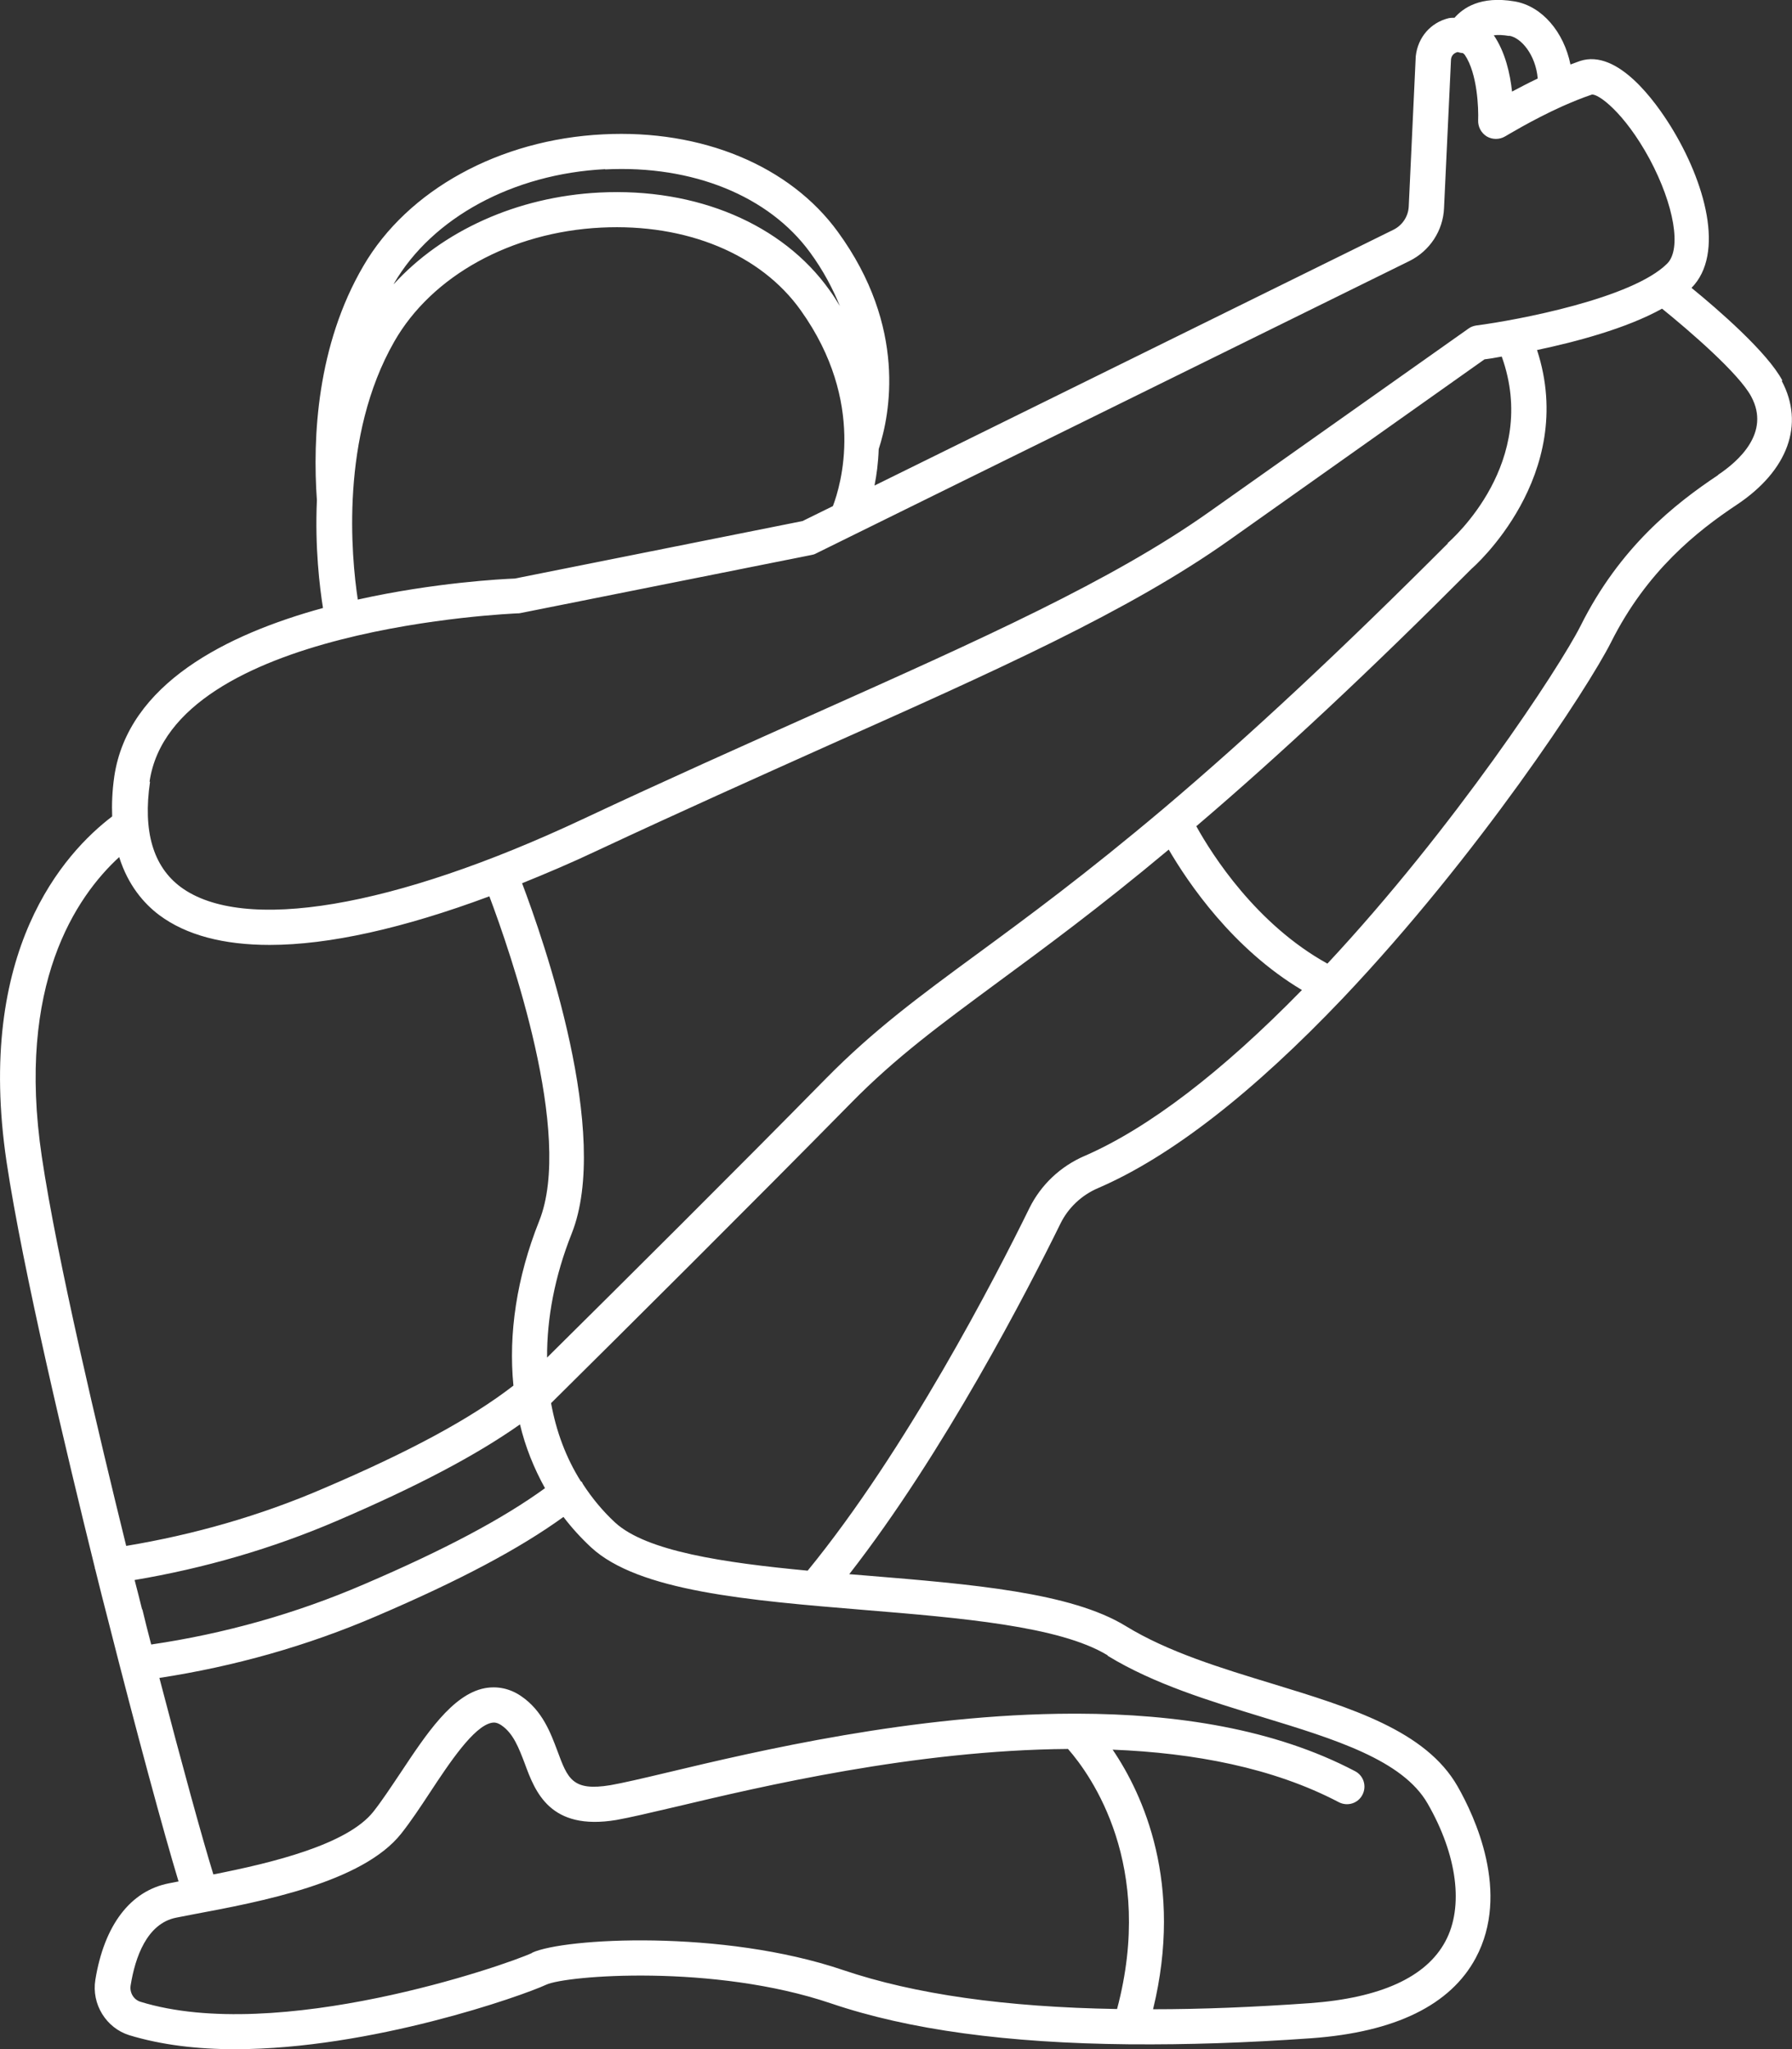
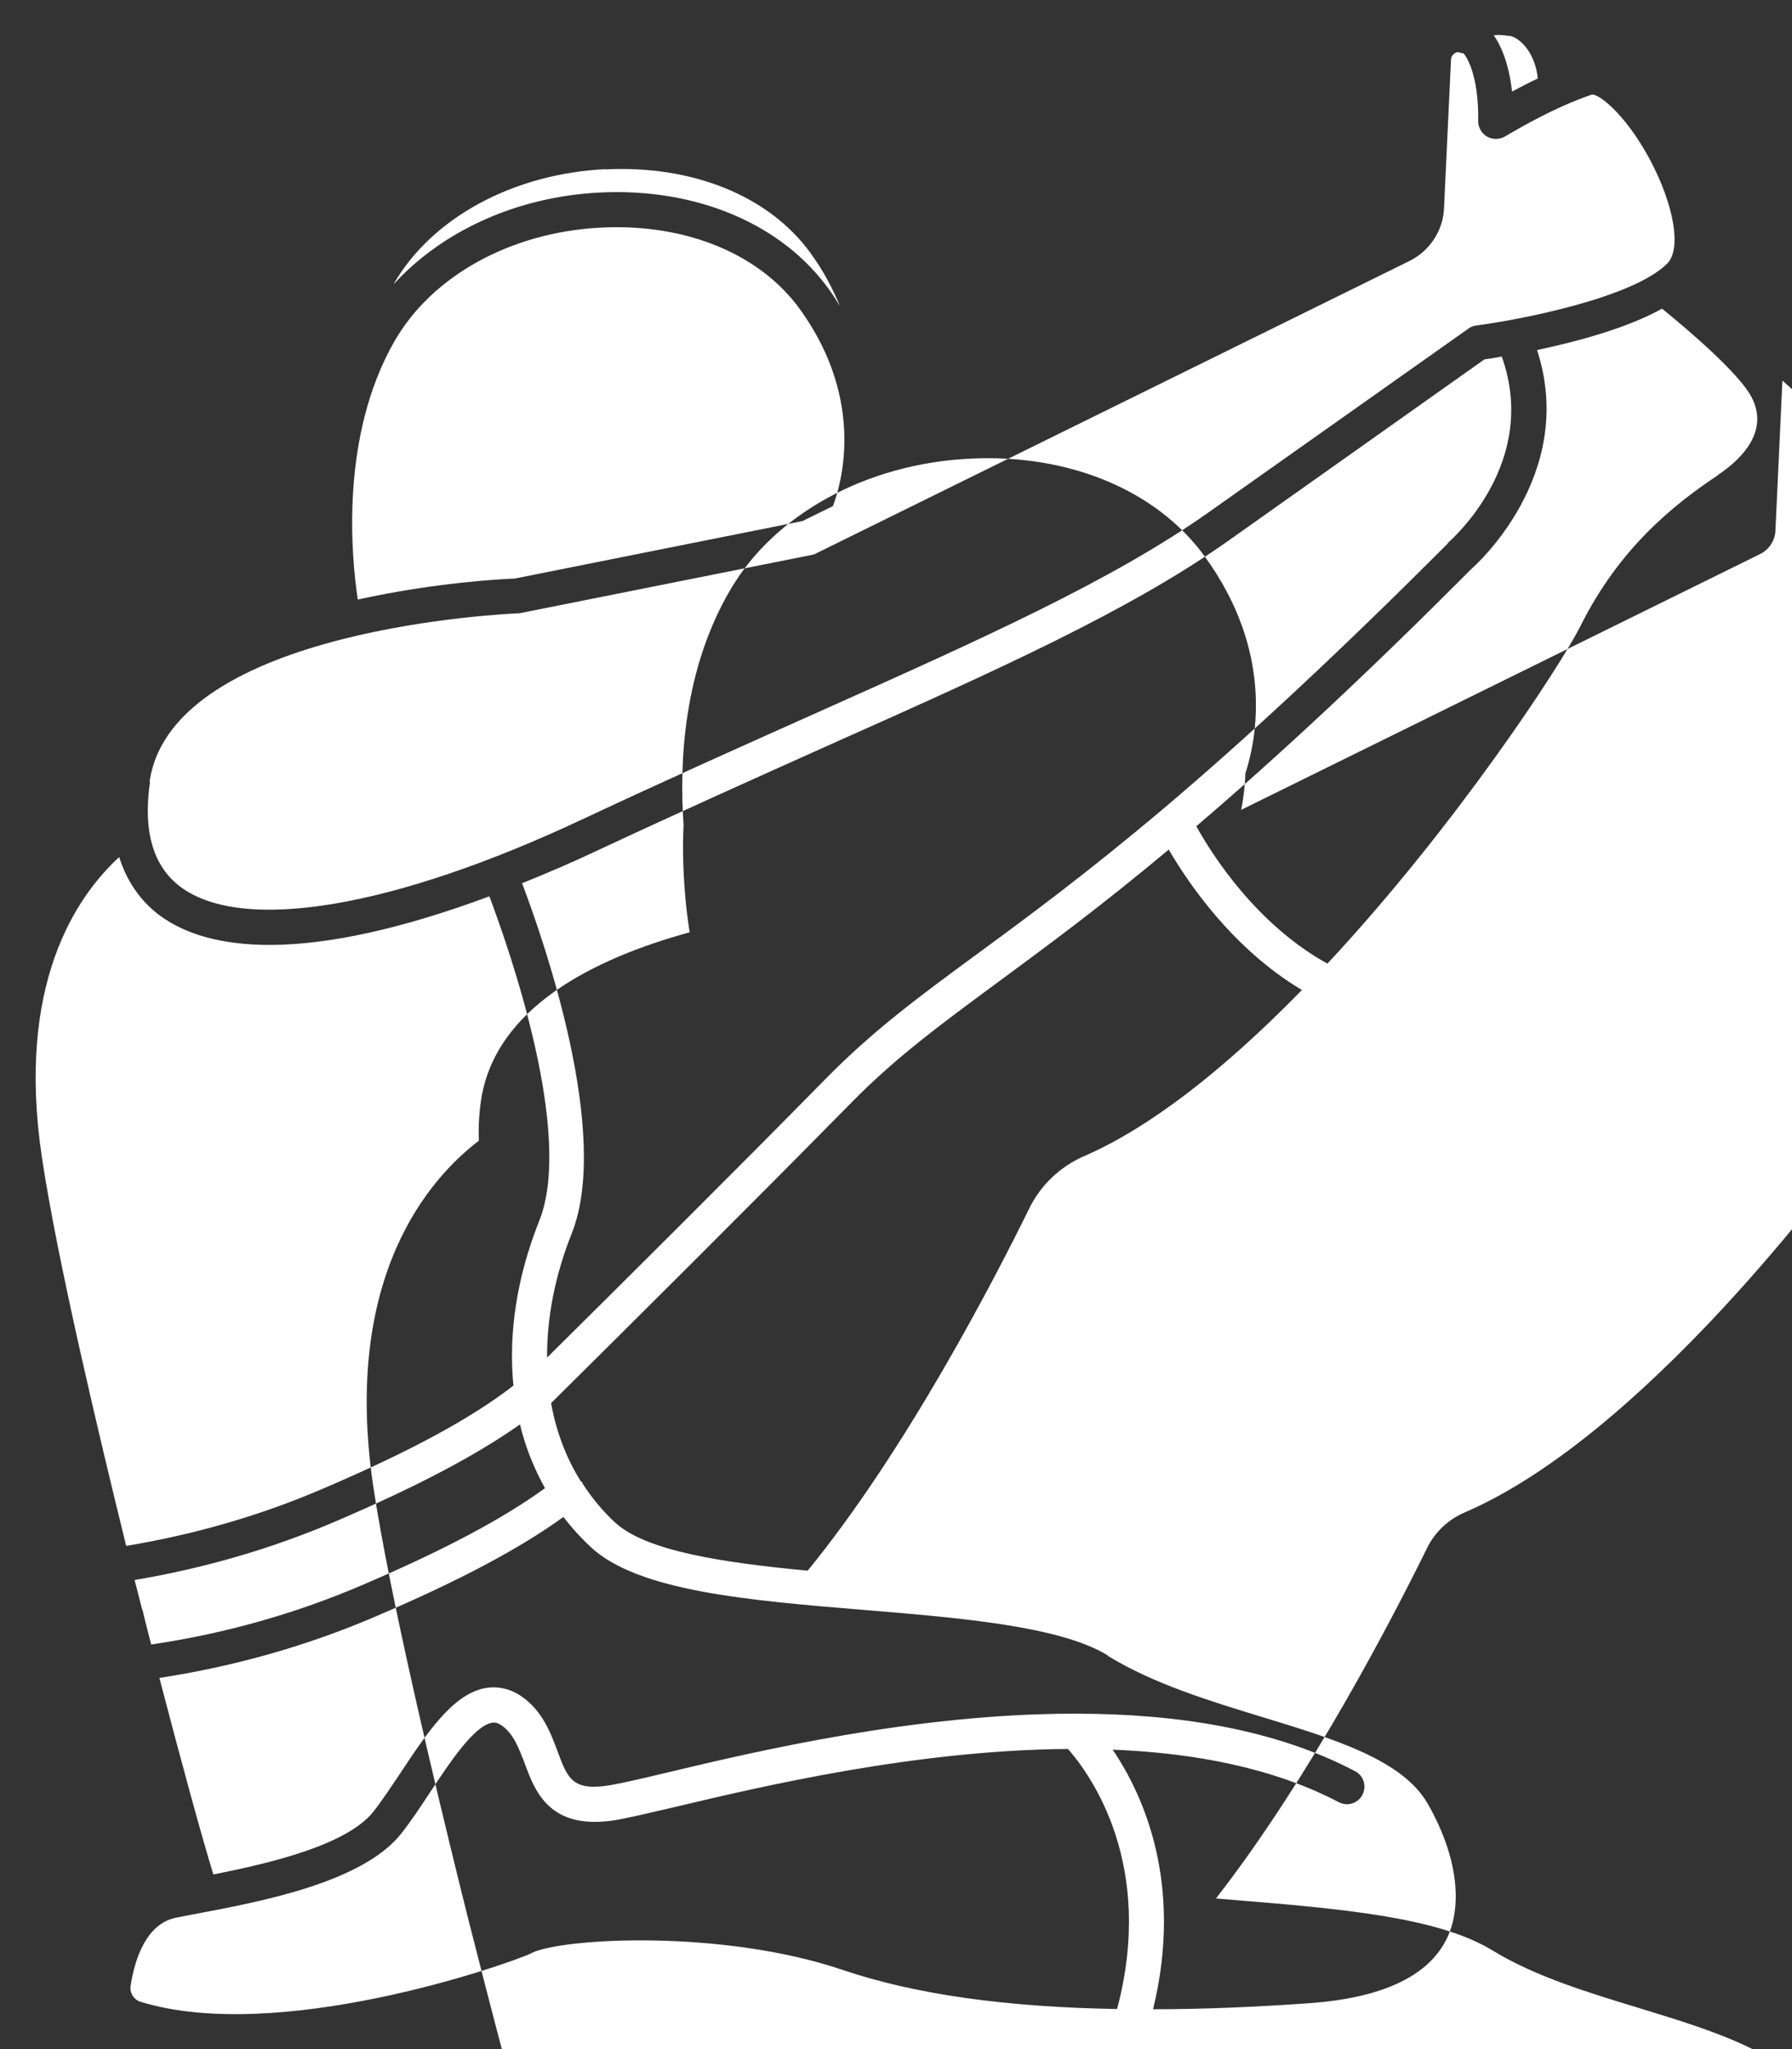
<svg xmlns="http://www.w3.org/2000/svg" data-name="Layer 1" x="0px" y="0px" viewBox="9.63 4.15 76.68 87.7">
  <rect x="9.63" y="4.15" width="76.68" height="87.7" fill="#333333" stroke="none" />
-   <path d="M85.9,20.44c-.64-1.21-2.75-3.04-3.89-3.97,1.44-1.46,.59-4.53-.9-6.93-.63-1.01-2.25-3.31-3.87-2.78-.14,.05-.27,.1-.41,.15-.28-1.38-1.21-2.5-2.39-2.7-1.47-.25-2.21,.29-2.57,.7-.09,0-.17,0-.26,.02-.76,.19-1.31,.81-1.4,1.63l-.3,6.43c-.02,.42-.27,.8-.65,.99l-22.21,10.95c.09-.45,.16-.97,.18-1.56,.48-1.47,1.23-5.21-1.75-9.3-2.05-2.82-5.81-4.39-10.05-4.17-4.43,.22-8.36,2.38-10.25,5.63-1.99,3.4-2.18,7.35-1.99,10.03-.09,2.03,.12,3.72,.26,4.61-4.12,1.13-8.34,3.24-8.93,7.21-.09,.63-.11,1.19-.09,1.71-2.05,1.56-5.86,5.75-4.52,14.78,.69,4.61,2.6,12.61,3.78,17.38,0,0,0,.01,0,.02,0,.02,.02,.04,.02,.06,.19,.78,.37,1.48,.52,2.06,1.24,4.89,2.42,9.24,3.04,11.28l-.41,.08c-1.65,.32-2.77,1.79-3.15,4.13-.17,1.04,.46,2.06,1.45,2.37,1.38,.42,2.92,.6,4.52,.6,5.83,0,12.29-2.28,13.32-2.76,.86-.4,7.18-.9,12.19,.8,3.33,1.13,7.55,1.7,12.74,1.75,.02,0,.03,0,.05,0,.01,0,.03,0,.04,0,2.37,.02,4.93-.06,7.73-.26,3.58-.26,5.95-1.42,7.03-3.44,1.49-2.79-.05-6.06-.78-7.34-1.36-2.38-4.55-3.36-7.92-4.39-2.2-.67-4.47-1.36-6.28-2.47-2.35-1.44-6.59-1.79-11.09-2.16-.25-.02-.49-.04-.74-.06,4.06-5.21,7.63-12.14,9.04-15.01,.33-.67,.9-1.21,1.6-1.51,3.11-1.34,6.64-4.09,10.5-8.15,0,0,0,0,0,0,0,0,0,0,0,0,5.77-6.09,10.47-13.25,11.46-15.22,1.53-3.05,3.68-4.75,5.38-5.88,2.19-1.46,2.91-3.44,1.92-5.3Zm-11.69-14.76c.5,.08,1.13,.8,1.22,1.83-.4,.19-.78,.39-1.1,.56-.08-.76-.29-1.69-.78-2.41,.17-.02,.38-.02,.66,.03Zm-38.68,5.72c3.74-.19,7,1.14,8.76,3.55,.58,.79,.98,1.57,1.28,2.3-.14-.23-.28-.46-.45-.69-2.01-2.82-5.68-4.38-9.84-4.17-3.53,.18-6.72,1.64-8.8,3.92,0,0,0-.02,.01-.03,1.64-2.82,5.1-4.69,9.03-4.89Zm-9.03,7.37c1.61-2.82,5-4.69,8.86-4.88,3.65-.18,6.83,1.14,8.54,3.55,2.8,3.93,1.7,7.5,1.37,8.37l-1.3,.64-12.31,2.46c-.53,.02-3.44,.17-6.72,.9-.28-1.85-.76-6.98,1.56-11.04Zm-10.47,18.83c.97-6.61,15.59-7.19,15.74-7.2,.04,0,.08,0,.12-.01l12.47-2.49c.06-.01,.13-.03,.18-.06l25.4-12.52c.87-.43,1.44-1.3,1.48-2.26l.3-6.38c.03-.22,.21-.28,.27-.3,0,0,.01,0,.02,0,.07,.02,.14,.04,.21,.04,.03,.02,.06,.04,.09,.08,.54,.8,.59,2.29,.57,2.8-.01,.28,.13,.54,.37,.69,.24,.14,.54,.14,.78,0,.01,0,1.14-.7,2.45-1.29,0,0,0,0,0,0,.41-.18,.84-.36,1.26-.5,.25-.06,1.38,.73,2.48,2.76,1.05,1.97,1.37,3.85,.75,4.47-1.49,1.49-6.4,2.42-8.17,2.65-.12,.02-.24,.06-.33,.13l-11.1,7.85c-4.15,2.94-9.76,5.45-16.85,8.62-2.97,1.33-6.34,2.83-9.96,4.53-8.09,3.8-14.53,4.88-17.2,2.9-1.18-.88-1.62-2.39-1.31-4.5Zm55.56-10.2c-4.51,4.52-8.49,8.24-12.19,11.37-3.31,2.79-5.78,4.61-7.96,6.21-2.48,1.82-4.43,3.26-6.46,5.32-3.77,3.84-8.75,8.79-11.94,11.95-.01-1.69,.33-3.49,1.05-5.3,1.7-4.26-1.19-12.54-2.12-15,1.04-.42,2.1-.87,3.2-1.39,3.61-1.69,6.97-3.19,9.93-4.52,7.17-3.2,12.83-5.73,17.11-8.76l10.94-7.75c.17-.02,.43-.06,.74-.12,1.62,4.52-2.11,7.8-2.32,7.99ZM15.71,73.03c-.09-.37-.2-.8-.32-1.26,2.97-.5,5.88-1.34,8.65-2.53,3.45-1.48,5.97-2.81,7.84-4.13,.23,.97,.6,1.88,1.07,2.73-1.79,1.3-4.28,2.63-7.76,4.12-2.9,1.25-5.96,2.11-9.09,2.57-.13-.5-.26-1-.38-1.51Zm-.98-32.2c.38,1.21,1.06,1.99,1.71,2.48,1.15,.86,2.75,1.28,4.73,1.28,2.54,0,5.72-.71,9.4-2.08,.88,2.34,3.62,10.19,2.13,13.9-.96,2.41-1.32,4.82-1.1,7.04-1.81,1.4-4.4,2.81-8.15,4.41-2.69,1.16-5.53,1.97-8.42,2.45-1.18-4.79-2.96-12.28-3.61-16.65-1.1-7.37,1.46-11.13,3.31-12.83Zm17.67,46.9c-1.17,.54-10.89,3.9-16.76,2.09-.29-.09-.47-.39-.42-.7,.19-1.19,.69-2.65,1.95-2.9l.72-.14c2.89-.54,7.25-1.36,8.91-3.46,.41-.52,.81-1.12,1.23-1.76,.83-1.26,1.87-2.83,2.64-2.98,.1-.02,.23-.02,.42,.11,.51,.35,.74,.97,.99,1.62,.45,1.23,1.08,2.9,3.92,2.43,.57-.1,1.46-.31,2.57-.57,3.62-.86,10.21-2.42,16.76-2.47,1.01,1.15,3.73,4.99,2.1,11.13-4.77-.08-8.66-.63-11.73-1.67-5.17-1.75-11.94-1.37-13.3-.74Zm24.64-12.71c1.97,1.2,4.33,1.92,6.62,2.62,3.08,.94,5.99,1.83,7.06,3.7,1.27,2.21,1.55,4.42,.76,5.89-.82,1.54-2.78,2.43-5.81,2.65-2.4,.17-4.62,.26-6.7,.26,1.31-5.38-.42-9.18-1.73-11.11,3.48,.14,6.86,.77,9.68,2.25,.37,.19,.82,.05,1.01-.32,.19-.37,.05-.82-.32-1.01-3.46-1.82-7.66-2.45-11.87-2.46-.07,0-.13,0-.2,0-6.8,.01-13.59,1.62-17.32,2.51-1.09,.26-1.95,.46-2.47,.55-1.63,.27-1.83-.28-2.27-1.47-.29-.77-.64-1.72-1.55-2.34-.48-.33-1.02-.44-1.56-.34-1.39,.27-2.51,1.98-3.6,3.62-.41,.61-.79,1.19-1.16,1.66-1.12,1.42-4.36,2.2-6.85,2.69-.47-1.52-1.34-4.69-2.31-8.41,3.2-.49,6.33-1.37,9.3-2.65,3.55-1.52,6.11-2.88,7.99-4.24,.35,.46,.75,.9,1.18,1.3,2.03,1.88,6.71,2.27,11.67,2.68,4.12,.34,8.38,.69,10.43,1.94Zm-1-21.4c-1.04,.45-1.87,1.24-2.36,2.23-1.46,2.98-5.27,10.36-9.49,15.52-3.6-.34-6.9-.83-8.24-2.06-.53-.49-.99-1.05-1.38-1.65-.02-.03-.02-.07-.05-.09-.01-.01-.03-.02-.04-.03-.63-1-1.05-2.13-1.27-3.34,3.09-3.06,8.68-8.62,12.82-12.83,1.94-1.98,3.86-3.38,6.28-5.17,1.94-1.43,4.33-3.18,7.33-5.69,.83,1.42,2.73,4.24,5.7,6.01-3.44,3.52-6.58,5.92-9.32,7.11Zm27.11-29.14c-1.86,1.24-4.21,3.09-5.89,6.46-.91,1.8-5.41,8.64-10.83,14.45-3.04-1.68-4.93-4.65-5.61-5.88,3.6-3.07,7.47-6.69,11.78-11.02,.05-.04,4.56-3.97,2.8-9.36,1.66-.35,3.82-.92,5.35-1.77,1.15,.93,3.3,2.78,3.82,3.77,.82,1.54-.54,2.75-1.42,3.34Z" fill="#ffffff" />
+   <path d="M85.9,20.44l-.3,6.43c-.02,.42-.27,.8-.65,.99l-22.21,10.95c.09-.45,.16-.97,.18-1.56,.48-1.47,1.23-5.21-1.75-9.3-2.05-2.82-5.81-4.39-10.05-4.17-4.43,.22-8.36,2.38-10.25,5.63-1.99,3.4-2.18,7.35-1.99,10.03-.09,2.03,.12,3.72,.26,4.61-4.12,1.13-8.34,3.24-8.93,7.21-.09,.63-.11,1.19-.09,1.71-2.05,1.56-5.86,5.75-4.52,14.78,.69,4.61,2.6,12.61,3.78,17.38,0,0,0,.01,0,.02,0,.02,.02,.04,.02,.06,.19,.78,.37,1.48,.52,2.06,1.24,4.89,2.42,9.24,3.04,11.28l-.41,.08c-1.65,.32-2.77,1.79-3.15,4.13-.17,1.04,.46,2.06,1.45,2.37,1.38,.42,2.92,.6,4.52,.6,5.83,0,12.29-2.28,13.32-2.76,.86-.4,7.18-.9,12.19,.8,3.33,1.13,7.55,1.7,12.74,1.75,.02,0,.03,0,.05,0,.01,0,.03,0,.04,0,2.37,.02,4.93-.06,7.73-.26,3.58-.26,5.95-1.42,7.03-3.44,1.49-2.79-.05-6.06-.78-7.34-1.36-2.38-4.55-3.36-7.92-4.39-2.2-.67-4.47-1.36-6.28-2.47-2.35-1.44-6.59-1.79-11.09-2.16-.25-.02-.49-.04-.74-.06,4.06-5.21,7.63-12.14,9.04-15.01,.33-.67,.9-1.21,1.6-1.51,3.11-1.34,6.64-4.09,10.5-8.15,0,0,0,0,0,0,0,0,0,0,0,0,5.77-6.09,10.47-13.25,11.46-15.22,1.53-3.05,3.68-4.75,5.38-5.88,2.19-1.46,2.91-3.44,1.92-5.3Zm-11.69-14.76c.5,.08,1.13,.8,1.22,1.83-.4,.19-.78,.39-1.1,.56-.08-.76-.29-1.69-.78-2.41,.17-.02,.38-.02,.66,.03Zm-38.68,5.72c3.74-.19,7,1.14,8.76,3.55,.58,.79,.98,1.57,1.28,2.3-.14-.23-.28-.46-.45-.69-2.01-2.82-5.68-4.38-9.84-4.17-3.53,.18-6.72,1.64-8.8,3.92,0,0,0-.02,.01-.03,1.64-2.82,5.1-4.69,9.03-4.89Zm-9.03,7.37c1.61-2.82,5-4.69,8.86-4.88,3.65-.18,6.83,1.14,8.54,3.55,2.8,3.93,1.7,7.5,1.37,8.37l-1.3,.64-12.31,2.46c-.53,.02-3.44,.17-6.72,.9-.28-1.85-.76-6.98,1.56-11.04Zm-10.47,18.83c.97-6.61,15.59-7.19,15.74-7.2,.04,0,.08,0,.12-.01l12.47-2.49c.06-.01,.13-.03,.18-.06l25.4-12.52c.87-.43,1.44-1.3,1.48-2.26l.3-6.38c.03-.22,.21-.28,.27-.3,0,0,.01,0,.02,0,.07,.02,.14,.04,.21,.04,.03,.02,.06,.04,.09,.08,.54,.8,.59,2.29,.57,2.8-.01,.28,.13,.54,.37,.69,.24,.14,.54,.14,.78,0,.01,0,1.14-.7,2.45-1.29,0,0,0,0,0,0,.41-.18,.84-.36,1.26-.5,.25-.06,1.38,.73,2.48,2.76,1.05,1.97,1.37,3.85,.75,4.47-1.49,1.49-6.4,2.42-8.17,2.65-.12,.02-.24,.06-.33,.13l-11.1,7.85c-4.15,2.94-9.76,5.45-16.85,8.62-2.97,1.33-6.34,2.83-9.96,4.53-8.09,3.8-14.53,4.88-17.2,2.9-1.18-.88-1.62-2.39-1.31-4.5Zm55.56-10.2c-4.51,4.52-8.49,8.24-12.19,11.37-3.31,2.79-5.78,4.61-7.96,6.21-2.48,1.82-4.43,3.26-6.46,5.32-3.77,3.84-8.75,8.79-11.94,11.95-.01-1.69,.33-3.49,1.05-5.3,1.7-4.26-1.19-12.54-2.12-15,1.04-.42,2.1-.87,3.2-1.39,3.61-1.69,6.97-3.19,9.93-4.52,7.17-3.2,12.83-5.73,17.11-8.76l10.94-7.75c.17-.02,.43-.06,.74-.12,1.62,4.52-2.11,7.8-2.32,7.99ZM15.71,73.03c-.09-.37-.2-.8-.32-1.26,2.97-.5,5.88-1.34,8.65-2.53,3.45-1.48,5.97-2.81,7.84-4.13,.23,.97,.6,1.88,1.07,2.73-1.79,1.3-4.28,2.63-7.76,4.12-2.9,1.25-5.96,2.11-9.09,2.57-.13-.5-.26-1-.38-1.51Zm-.98-32.2c.38,1.21,1.06,1.99,1.71,2.48,1.15,.86,2.75,1.28,4.73,1.28,2.54,0,5.72-.71,9.4-2.08,.88,2.34,3.62,10.19,2.13,13.9-.96,2.41-1.32,4.82-1.1,7.04-1.81,1.4-4.4,2.81-8.15,4.41-2.69,1.16-5.53,1.97-8.42,2.45-1.18-4.79-2.96-12.28-3.61-16.65-1.1-7.37,1.46-11.13,3.31-12.83Zm17.67,46.9c-1.17,.54-10.89,3.9-16.76,2.09-.29-.09-.47-.39-.42-.7,.19-1.19,.69-2.65,1.95-2.9l.72-.14c2.89-.54,7.25-1.36,8.91-3.46,.41-.52,.81-1.12,1.23-1.76,.83-1.26,1.87-2.83,2.64-2.98,.1-.02,.23-.02,.42,.11,.51,.35,.74,.97,.99,1.62,.45,1.23,1.08,2.9,3.92,2.43,.57-.1,1.46-.31,2.57-.57,3.62-.86,10.21-2.42,16.76-2.47,1.01,1.15,3.73,4.99,2.1,11.13-4.77-.08-8.66-.63-11.73-1.67-5.17-1.75-11.94-1.37-13.3-.74Zm24.64-12.71c1.97,1.2,4.33,1.92,6.62,2.62,3.08,.94,5.99,1.83,7.06,3.7,1.27,2.21,1.55,4.42,.76,5.89-.82,1.54-2.78,2.43-5.81,2.65-2.4,.17-4.62,.26-6.7,.26,1.31-5.38-.42-9.18-1.73-11.11,3.48,.14,6.86,.77,9.68,2.25,.37,.19,.82,.05,1.01-.32,.19-.37,.05-.82-.32-1.01-3.46-1.82-7.66-2.45-11.87-2.46-.07,0-.13,0-.2,0-6.8,.01-13.59,1.62-17.32,2.51-1.09,.26-1.95,.46-2.47,.55-1.63,.27-1.83-.28-2.27-1.47-.29-.77-.64-1.72-1.55-2.34-.48-.33-1.02-.44-1.56-.34-1.39,.27-2.51,1.98-3.6,3.62-.41,.61-.79,1.19-1.16,1.66-1.12,1.42-4.36,2.2-6.85,2.69-.47-1.52-1.34-4.69-2.31-8.41,3.2-.49,6.33-1.37,9.3-2.65,3.55-1.52,6.11-2.88,7.99-4.24,.35,.46,.75,.9,1.18,1.3,2.03,1.88,6.71,2.27,11.67,2.68,4.12,.34,8.38,.69,10.43,1.94Zm-1-21.4c-1.04,.45-1.87,1.24-2.36,2.23-1.46,2.98-5.27,10.36-9.49,15.52-3.6-.34-6.9-.83-8.24-2.06-.53-.49-.99-1.05-1.38-1.65-.02-.03-.02-.07-.05-.09-.01-.01-.03-.02-.04-.03-.63-1-1.05-2.13-1.27-3.34,3.09-3.06,8.68-8.62,12.82-12.83,1.94-1.98,3.86-3.38,6.28-5.17,1.94-1.43,4.33-3.18,7.33-5.69,.83,1.42,2.73,4.24,5.7,6.01-3.44,3.52-6.58,5.92-9.32,7.11Zm27.11-29.14c-1.86,1.24-4.21,3.09-5.89,6.46-.91,1.8-5.41,8.64-10.83,14.45-3.04-1.68-4.93-4.65-5.61-5.88,3.6-3.07,7.47-6.69,11.78-11.02,.05-.04,4.56-3.97,2.8-9.36,1.66-.35,3.82-.92,5.35-1.77,1.15,.93,3.3,2.78,3.82,3.77,.82,1.54-.54,2.75-1.42,3.34Z" fill="#ffffff" />
</svg>